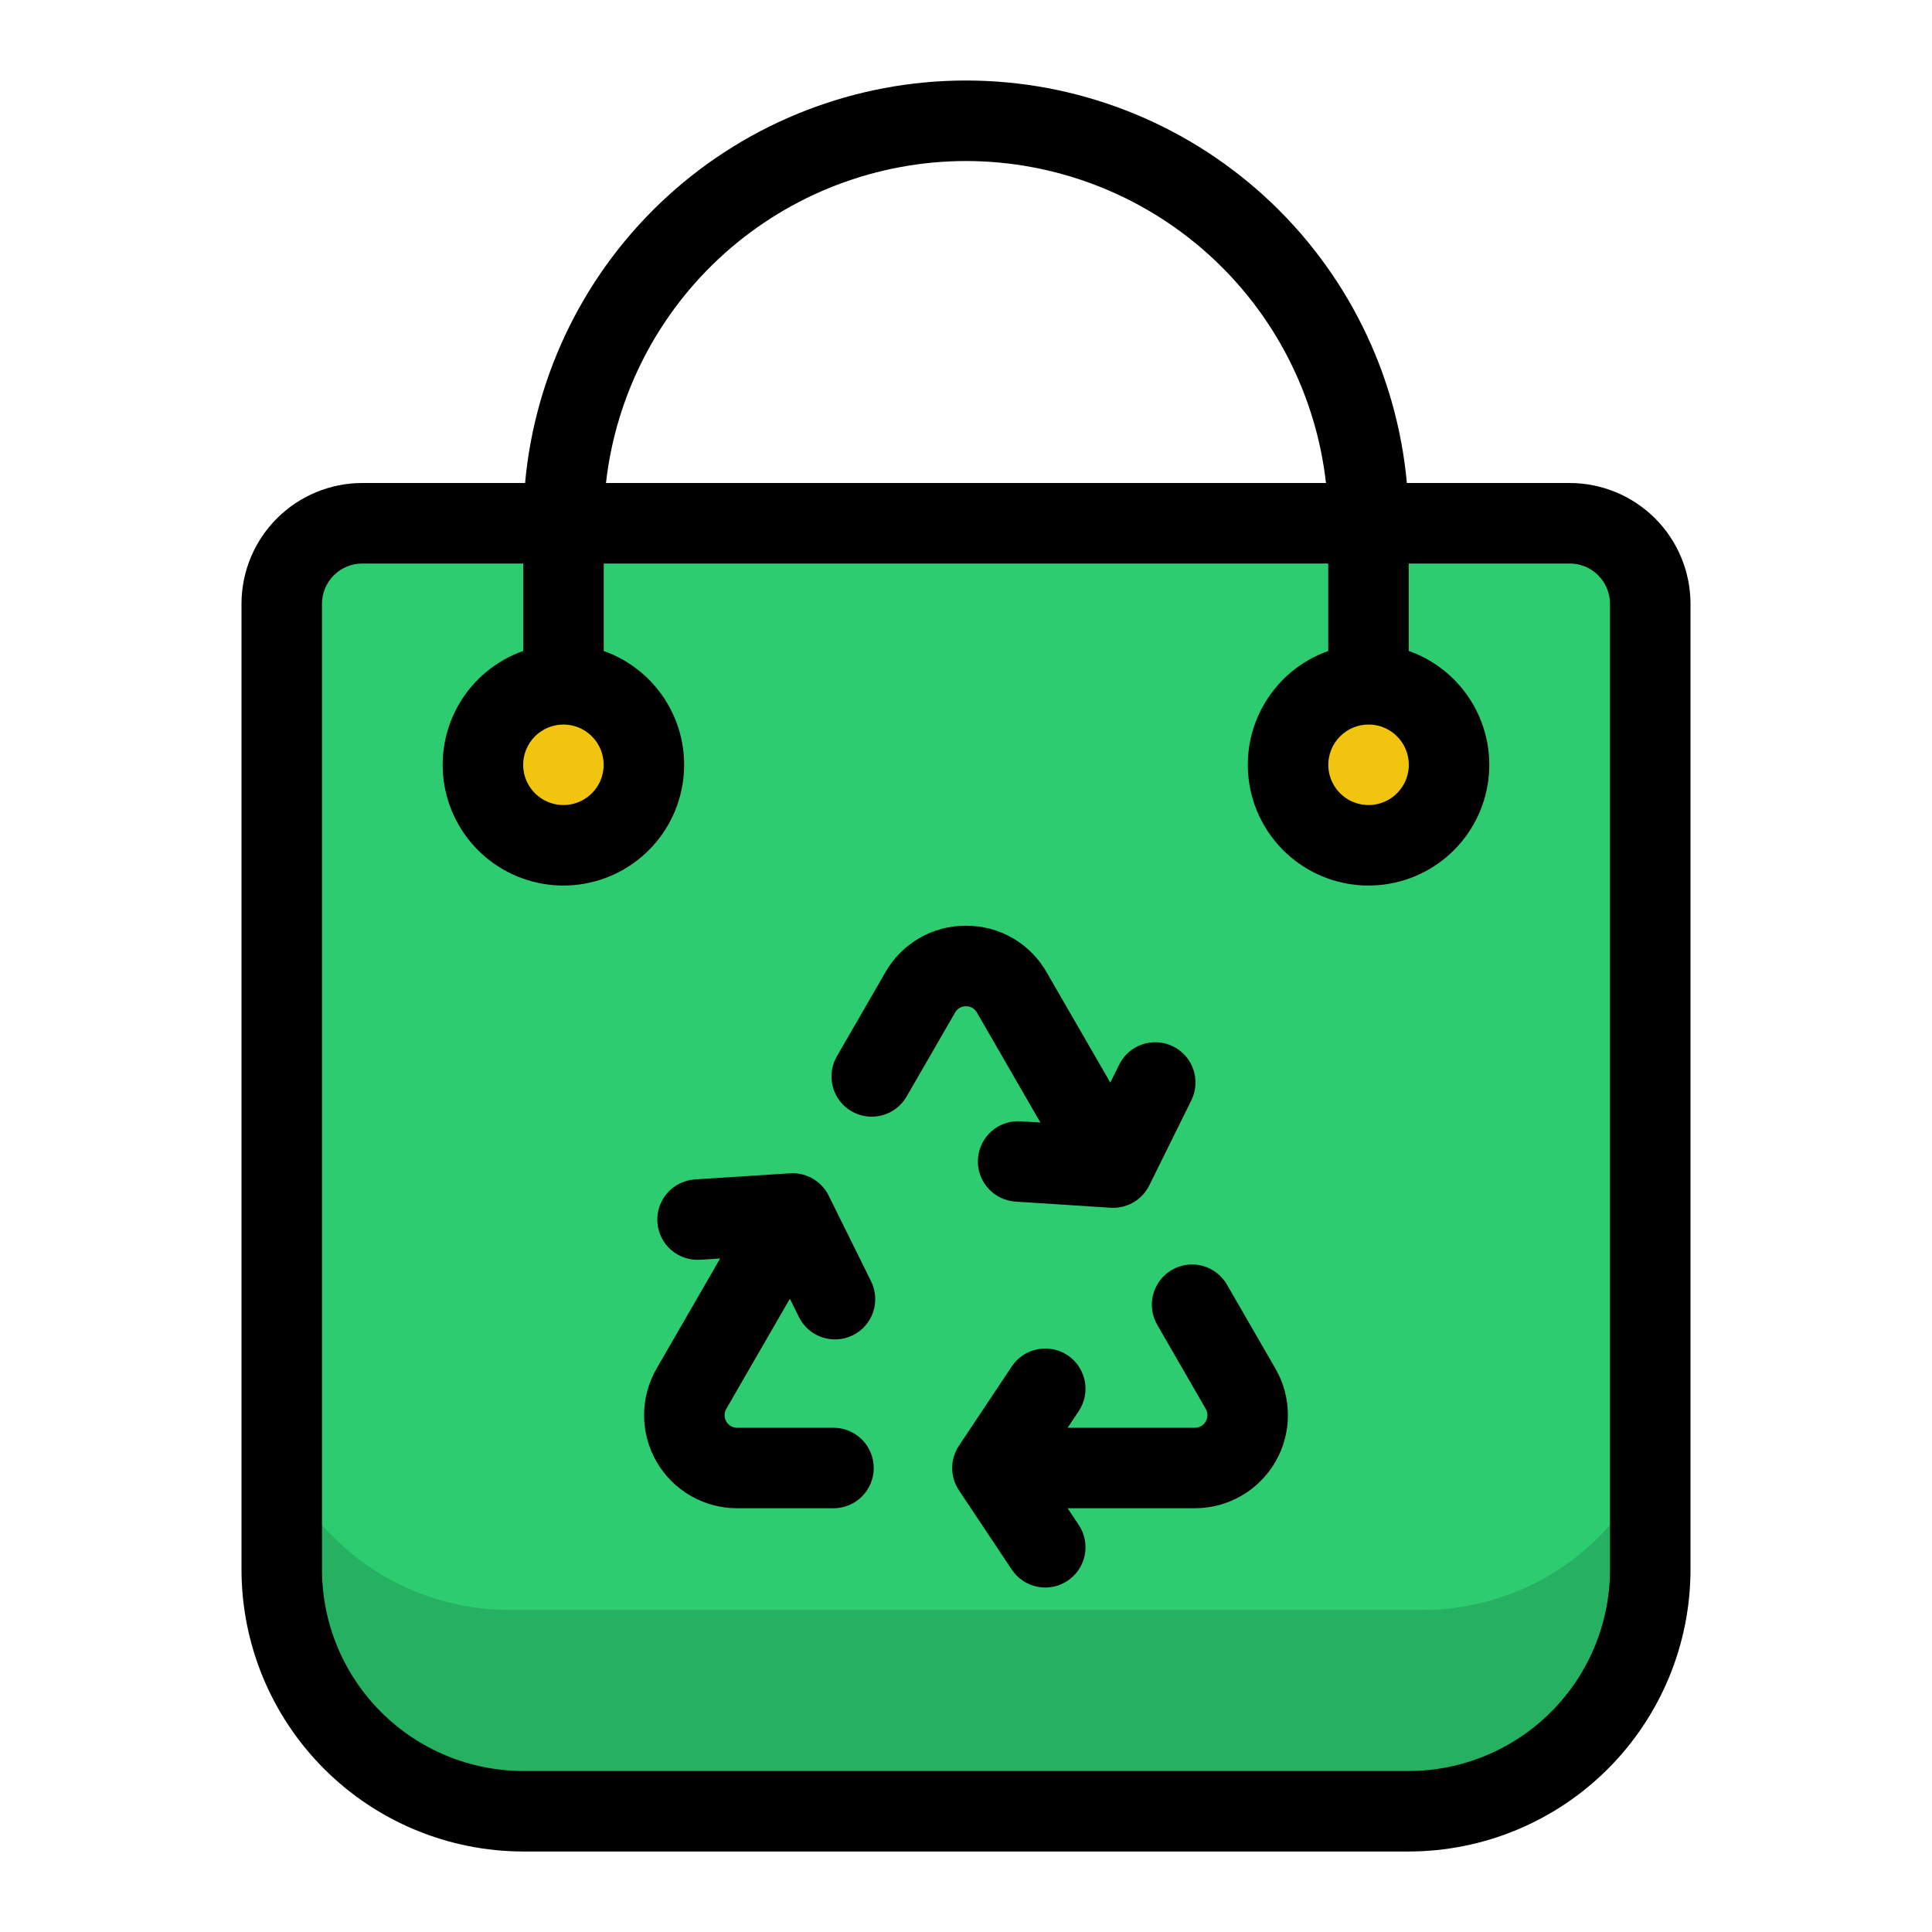
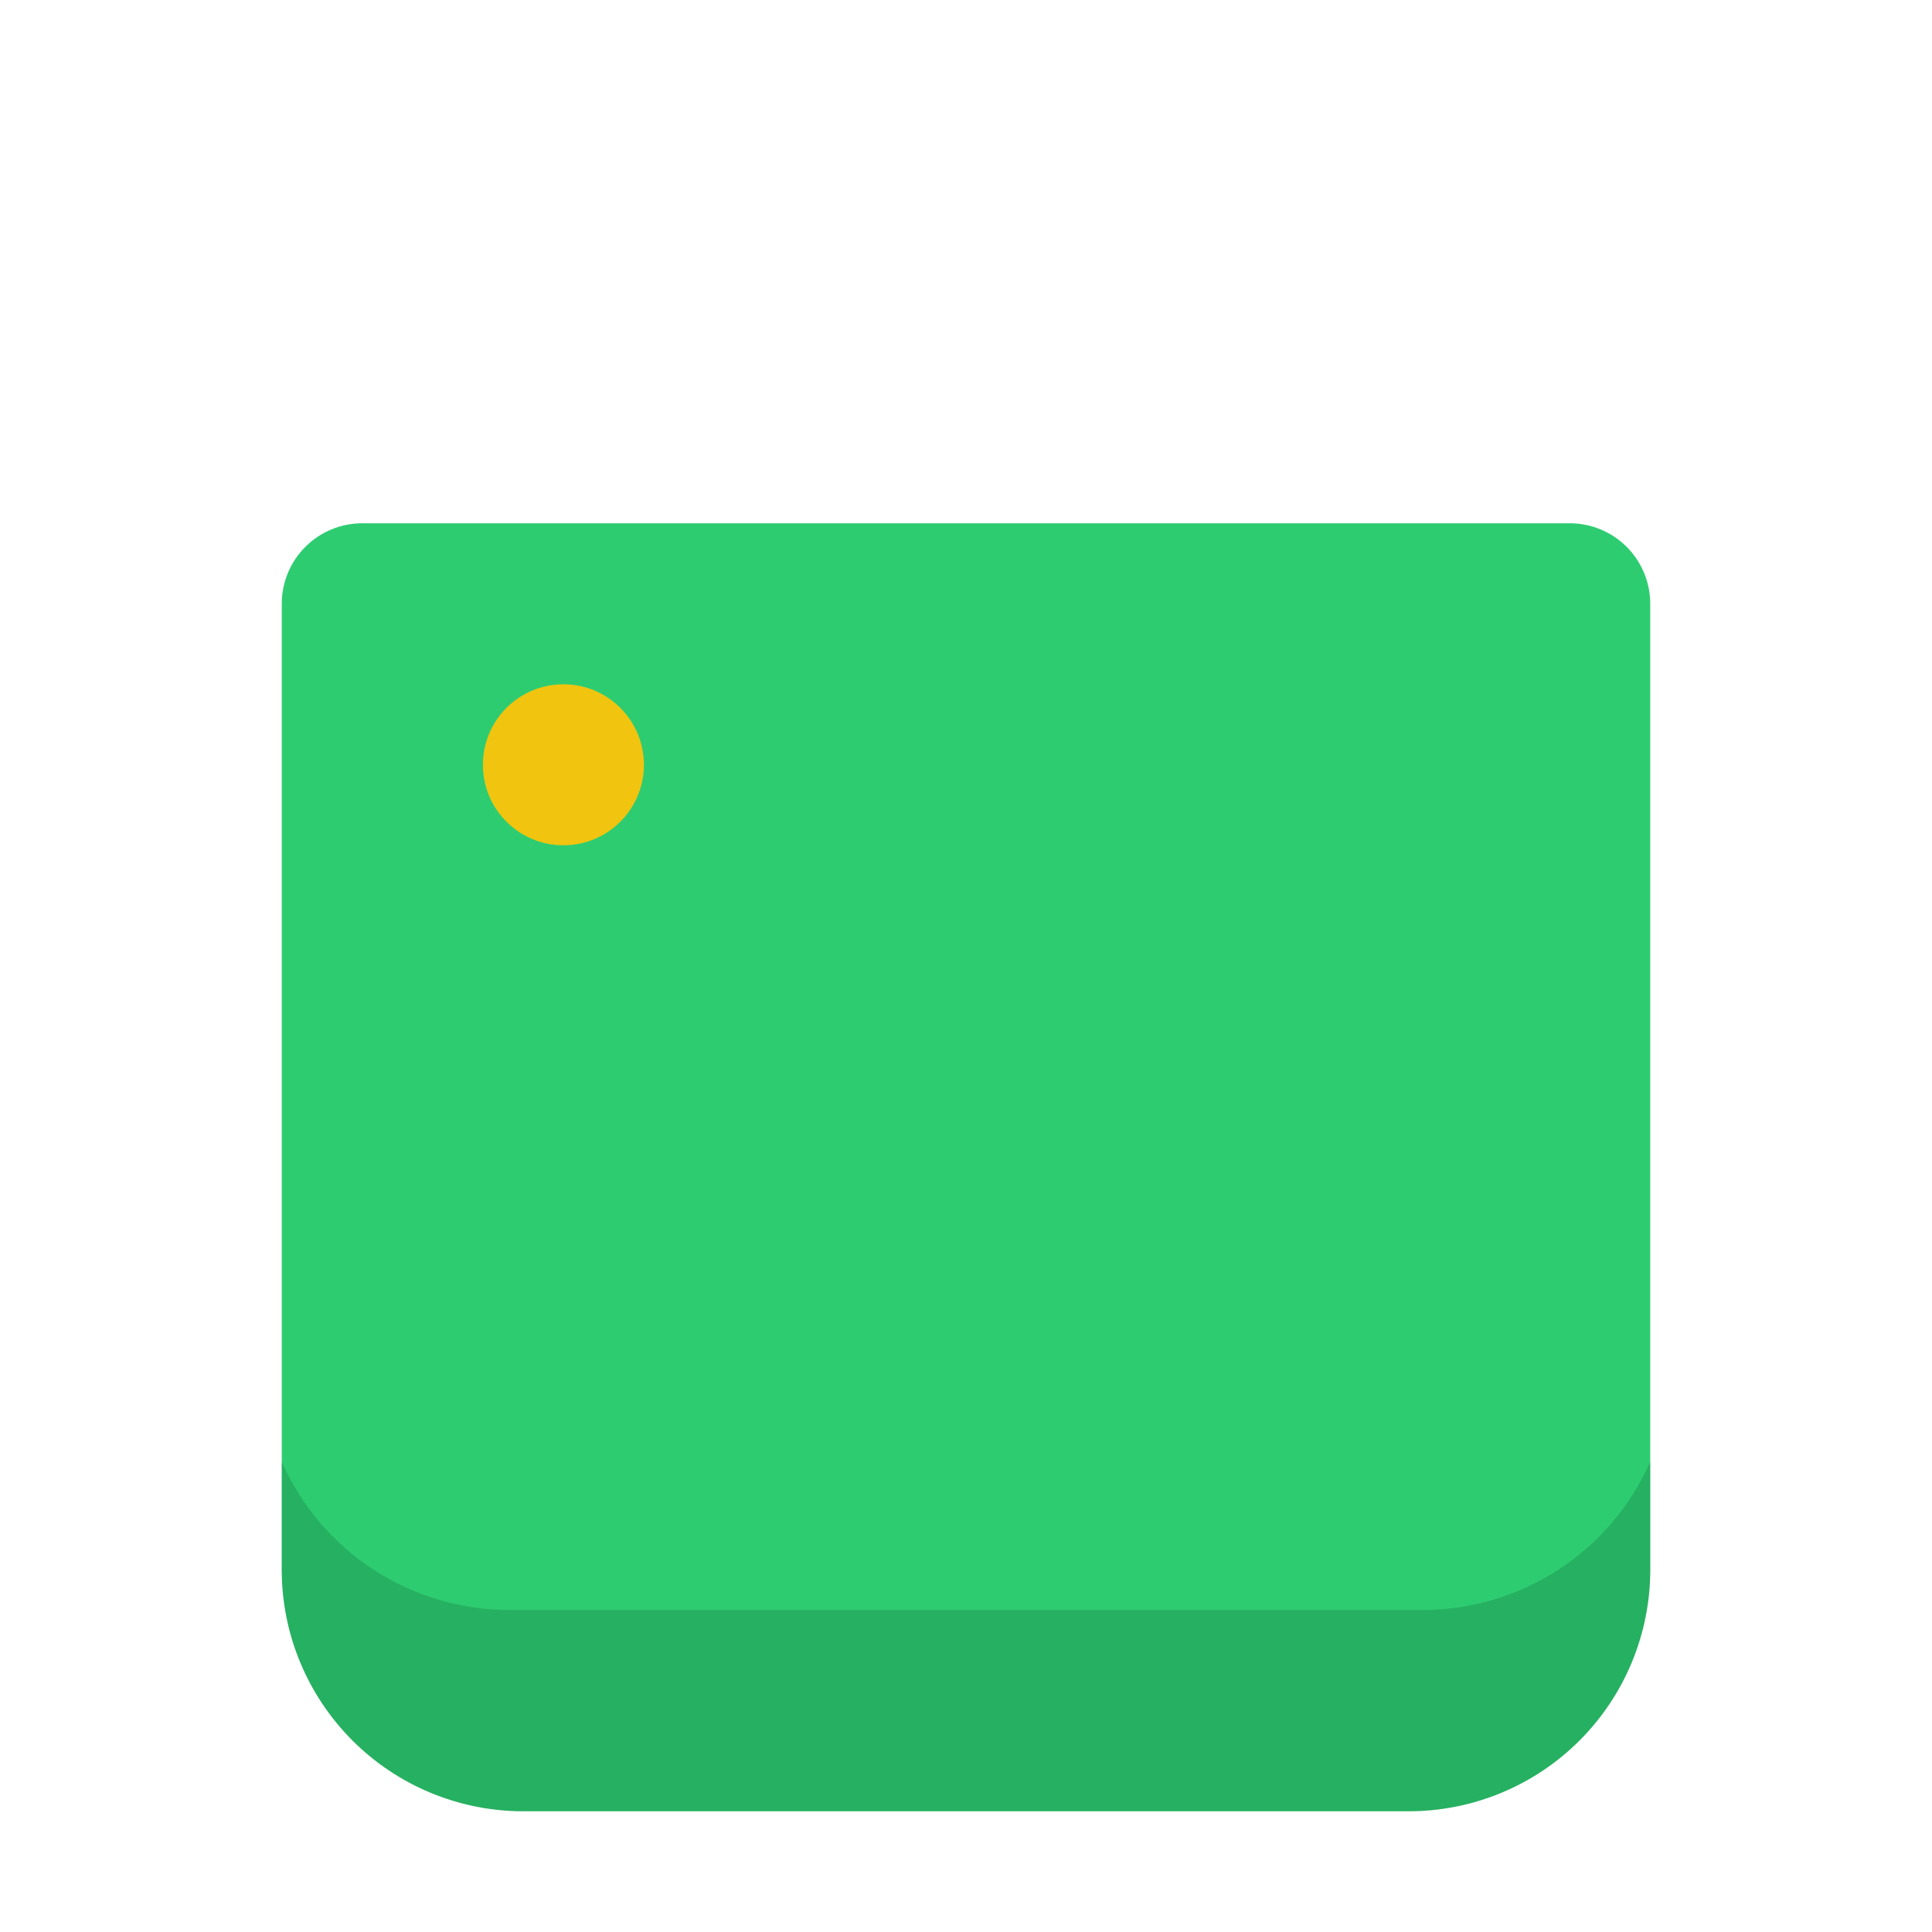
<svg xmlns="http://www.w3.org/2000/svg" width="512" height="512" viewBox="0 0 512 512" fill="none">
  <path d="M373.333 480H138.667C121.693 480 105.414 473.257 93.412 461.255C81.41 449.252 74.667 432.974 74.667 416V160.006C74.667 154.348 76.915 148.922 80.915 144.921C84.916 140.921 90.342 138.673 96 138.673H416C421.658 138.673 427.084 140.921 431.085 144.921C435.085 148.922 437.333 154.348 437.333 160.006V416C437.333 432.974 430.59 449.252 418.588 461.255C406.586 473.257 390.307 480 373.333 480V480Z" fill="#2ECC71" />
  <path opacity="0.25" d="M377 426.666H135C122.225 426.666 109.724 422.958 99.015 415.992C88.306 409.027 79.849 399.103 74.669 387.425V416C74.669 432.974 81.412 449.252 93.414 461.255C105.416 473.257 121.695 480 138.669 480H373.333C390.307 480 406.585 473.257 418.588 461.255C430.59 449.252 437.333 432.974 437.333 416V387.425C432.153 399.103 423.696 409.027 412.986 415.993C402.276 422.959 389.775 426.666 377 426.666V426.666Z" fill="#105E30" />
  <path d="M149.308 224.012C161.09 224.012 170.641 214.461 170.641 202.679C170.641 190.897 161.09 181.346 149.308 181.346C137.526 181.346 127.975 190.897 127.975 202.679C127.975 214.461 137.526 224.012 149.308 224.012Z" fill="#F1C40F" />
-   <path d="M362.679 224.012C374.461 224.012 384.012 214.461 384.012 202.679C384.012 190.897 374.461 181.346 362.679 181.346C350.897 181.346 341.346 190.897 341.346 202.679C341.346 214.461 350.897 224.012 362.679 224.012Z" fill="#F1C40F" />
-   <path d="M416 128H372.835C370.175 98.85 356.714 71.746 335.096 52.011C313.478 32.276 285.264 21.334 255.992 21.334C226.721 21.334 198.507 32.276 176.889 52.011C155.271 71.746 141.81 98.85 139.15 128H96C87.516 128.01 79.382 131.384 73.383 137.383C67.384 143.382 64.01 151.516 64 160V416C64.022 435.796 71.896 454.775 85.894 468.773C99.892 482.771 118.871 490.644 138.667 490.667H373.333C393.129 490.644 412.108 482.771 426.106 468.773C440.104 454.775 447.978 435.796 448 416V160C447.99 151.516 444.616 143.382 438.617 137.383C432.618 131.384 424.484 128.01 416 128V128ZM362.68 192.01C364.79 192.01 366.852 192.636 368.606 193.808C370.36 194.98 371.728 196.646 372.535 198.595C373.342 200.544 373.554 202.689 373.142 204.758C372.73 206.827 371.715 208.728 370.223 210.22C368.731 211.712 366.83 212.727 364.761 213.139C362.692 213.551 360.547 213.339 358.598 212.532C356.649 211.725 354.983 210.357 353.811 208.603C352.639 206.849 352.013 204.787 352.013 202.677C352.016 199.849 353.141 197.138 355.141 195.138C357.141 193.138 359.852 192.013 362.68 192.01V192.01ZM255.993 42.67C279.598 42.698 302.368 51.411 319.963 67.147C337.558 82.884 348.748 104.544 351.4 128H160.589C163.241 104.544 174.43 82.885 192.025 67.148C209.619 51.412 232.388 42.699 255.993 42.67V42.67ZM149.308 192.01C151.418 192.01 153.48 192.636 155.234 193.808C156.988 194.98 158.356 196.646 159.163 198.595C159.97 200.544 160.182 202.689 159.77 204.758C159.358 206.827 158.343 208.728 156.851 210.22C155.359 211.712 153.458 212.727 151.389 213.139C149.32 213.551 147.175 213.339 145.226 212.532C143.277 211.725 141.611 210.357 140.439 208.603C139.267 206.849 138.641 204.787 138.641 202.677C138.644 199.849 139.769 197.138 141.769 195.138C143.769 193.138 146.48 192.013 149.308 192.01V192.01ZM426.667 416C426.651 430.14 421.027 443.696 411.029 453.695C401.03 463.693 387.474 469.317 373.334 469.333H138.667C124.527 469.317 110.97 463.693 100.972 453.695C90.973 443.696 85.349 430.14 85.333 416V160C85.337 157.172 86.462 154.462 88.462 152.463C90.462 150.464 93.172 149.339 96 149.336H138.66V172.505C131.541 175.017 125.54 179.964 121.717 186.473C117.893 192.982 116.494 200.633 117.766 208.073C119.038 215.514 122.899 222.266 128.667 227.135C134.436 232.004 141.74 234.677 149.289 234.681C156.837 234.686 164.145 232.022 169.919 227.16C175.693 222.298 179.563 215.551 180.844 208.112C182.125 200.673 180.735 193.02 176.919 186.507C173.104 179.993 167.108 175.039 159.993 172.518V149.336H351.993V172.518C344.878 175.039 338.883 179.994 335.067 186.508C331.252 193.021 329.862 200.674 331.144 208.113C332.425 215.552 336.295 222.299 342.07 227.16C347.844 232.022 355.152 234.686 362.7 234.681C370.249 234.676 377.553 232.003 383.321 227.133C389.089 222.264 392.95 215.512 394.222 208.071C395.494 200.631 394.094 192.98 390.27 186.471C386.446 179.963 380.445 175.016 373.326 172.504V149.336H416C418.828 149.339 421.538 150.464 423.538 152.463C425.538 154.462 426.663 157.172 426.667 160V416Z" fill="black" />
-   <path d="M256 266.664C256.588 266.653 257.168 266.802 257.677 267.097C258.186 267.391 258.606 267.818 258.89 268.333L275.722 297.486L270.498 297.149C267.675 296.967 264.895 297.914 262.77 299.781C260.645 301.649 259.349 304.284 259.167 307.108C258.984 309.931 259.931 312.711 261.799 314.836C263.667 316.961 266.302 318.257 269.125 318.439L294.32 320.063C294.551 320.078 294.78 320.085 295.01 320.085C296.998 320.084 298.947 319.528 300.636 318.478C302.325 317.429 303.687 315.928 304.568 314.146L315.759 291.515C316.984 288.983 317.159 286.069 316.246 283.408C315.333 280.748 313.406 278.555 310.885 277.308C308.363 276.062 305.451 275.861 302.782 276.751C300.114 277.641 297.905 279.548 296.636 282.059L294.243 286.898L277.366 257.666C275.221 253.898 272.111 250.769 268.356 248.601C264.6 246.433 260.336 245.304 256 245.33C251.664 245.304 247.4 246.433 243.645 248.601C239.89 250.769 236.78 253.897 234.634 257.665L221.819 279.865C221.105 281.079 220.639 282.422 220.447 283.816C220.255 285.211 220.34 286.63 220.699 287.992C221.058 289.353 221.683 290.63 222.538 291.749C223.393 292.868 224.461 293.806 225.68 294.51C226.9 295.214 228.246 295.67 229.643 295.851C231.039 296.032 232.457 295.935 233.816 295.565C235.174 295.195 236.446 294.56 237.558 293.696C238.67 292.832 239.6 291.757 240.294 290.532L253.109 268.332C253.393 267.817 253.813 267.39 254.322 267.096C254.832 266.802 255.412 266.653 256 266.664V266.664Z" fill="black" />
-   <path d="M325.193 340.5C324.499 339.275 323.569 338.2 322.457 337.336C321.345 336.472 320.073 335.837 318.715 335.467C317.356 335.097 315.938 335 314.542 335.181C313.145 335.362 311.799 335.818 310.579 336.522C309.36 337.226 308.292 338.164 307.437 339.283C306.582 340.402 305.957 341.679 305.598 343.04C305.239 344.402 305.154 345.821 305.346 347.216C305.538 348.61 306.004 349.953 306.718 351.167L319.533 373.367C319.825 373.874 319.979 374.45 319.979 375.035C319.979 375.621 319.824 376.196 319.532 376.704C319.239 377.211 318.817 377.632 318.31 377.925C317.803 378.218 317.228 378.372 316.642 378.372H282.934L285.882 373.949C286.659 372.784 287.199 371.476 287.471 370.102C287.742 368.728 287.741 367.314 287.466 365.941C287.191 364.567 286.649 363.261 285.869 362.097C285.09 360.933 284.089 359.934 282.924 359.157C281.758 358.381 280.451 357.841 279.077 357.569C277.703 357.297 276.289 357.299 274.915 357.573C273.542 357.848 272.236 358.391 271.072 359.17C269.908 359.949 268.909 360.951 268.132 362.116L254.132 383.122C252.964 384.874 252.341 386.933 252.341 389.039C252.341 391.144 252.964 393.203 254.132 394.955L268.132 415.962C268.909 417.127 269.908 418.129 271.072 418.908C272.236 419.687 273.542 420.23 274.915 420.505C276.289 420.779 277.703 420.781 279.077 420.509C280.451 420.237 281.758 419.697 282.924 418.921C284.089 418.144 285.09 417.145 285.869 415.981C286.649 414.817 287.191 413.511 287.466 412.137C287.741 410.764 287.742 409.35 287.471 407.976C287.199 406.602 286.659 405.294 285.882 404.129L282.933 399.705H316.641C320.972 399.705 325.226 398.565 328.976 396.4C332.727 394.235 335.841 391.121 338.007 387.371C340.172 383.62 341.312 379.366 341.312 375.035C341.312 370.705 340.172 366.45 338.007 362.7L325.193 340.5Z" fill="black" />
-   <path d="M209.323 344.174L211.68 348.94C212.293 350.208 213.152 351.342 214.206 352.277C215.26 353.211 216.488 353.928 217.821 354.385C219.153 354.842 220.563 355.031 221.969 354.94C223.374 354.85 224.748 354.481 226.011 353.857C227.274 353.233 228.4 352.364 229.325 351.302C230.251 350.24 230.957 349.005 231.402 347.669C231.848 346.333 232.024 344.922 231.921 343.517C231.818 342.112 231.438 340.741 230.803 339.484L219.612 316.853C218.676 314.967 217.205 313.4 215.381 312.347C213.558 311.295 211.465 310.804 209.364 310.936L184.169 312.561C181.346 312.743 178.711 314.039 176.843 316.164C174.975 318.289 174.028 321.069 174.211 323.892C174.393 326.716 175.689 329.351 177.814 331.219C179.939 333.086 182.719 334.033 185.542 333.851L190.847 333.509L173.994 362.7C171.829 366.451 170.689 370.705 170.688 375.036C170.688 379.366 171.828 383.621 173.994 387.371C176.159 391.122 179.274 394.237 183.024 396.402C186.775 398.567 191.029 399.707 195.36 399.707H220.989C223.8 399.68 226.487 398.544 228.465 396.547C230.443 394.549 231.553 391.852 231.553 389.041C231.553 386.229 230.443 383.532 228.465 381.534C226.487 379.537 223.8 378.401 220.989 378.374H195.359C194.773 378.374 194.198 378.22 193.69 377.927C193.183 377.634 192.762 377.213 192.469 376.705C192.176 376.198 192.022 375.623 192.021 375.037C192.021 374.451 192.175 373.875 192.468 373.368L209.323 344.174Z" fill="black" />
</svg>